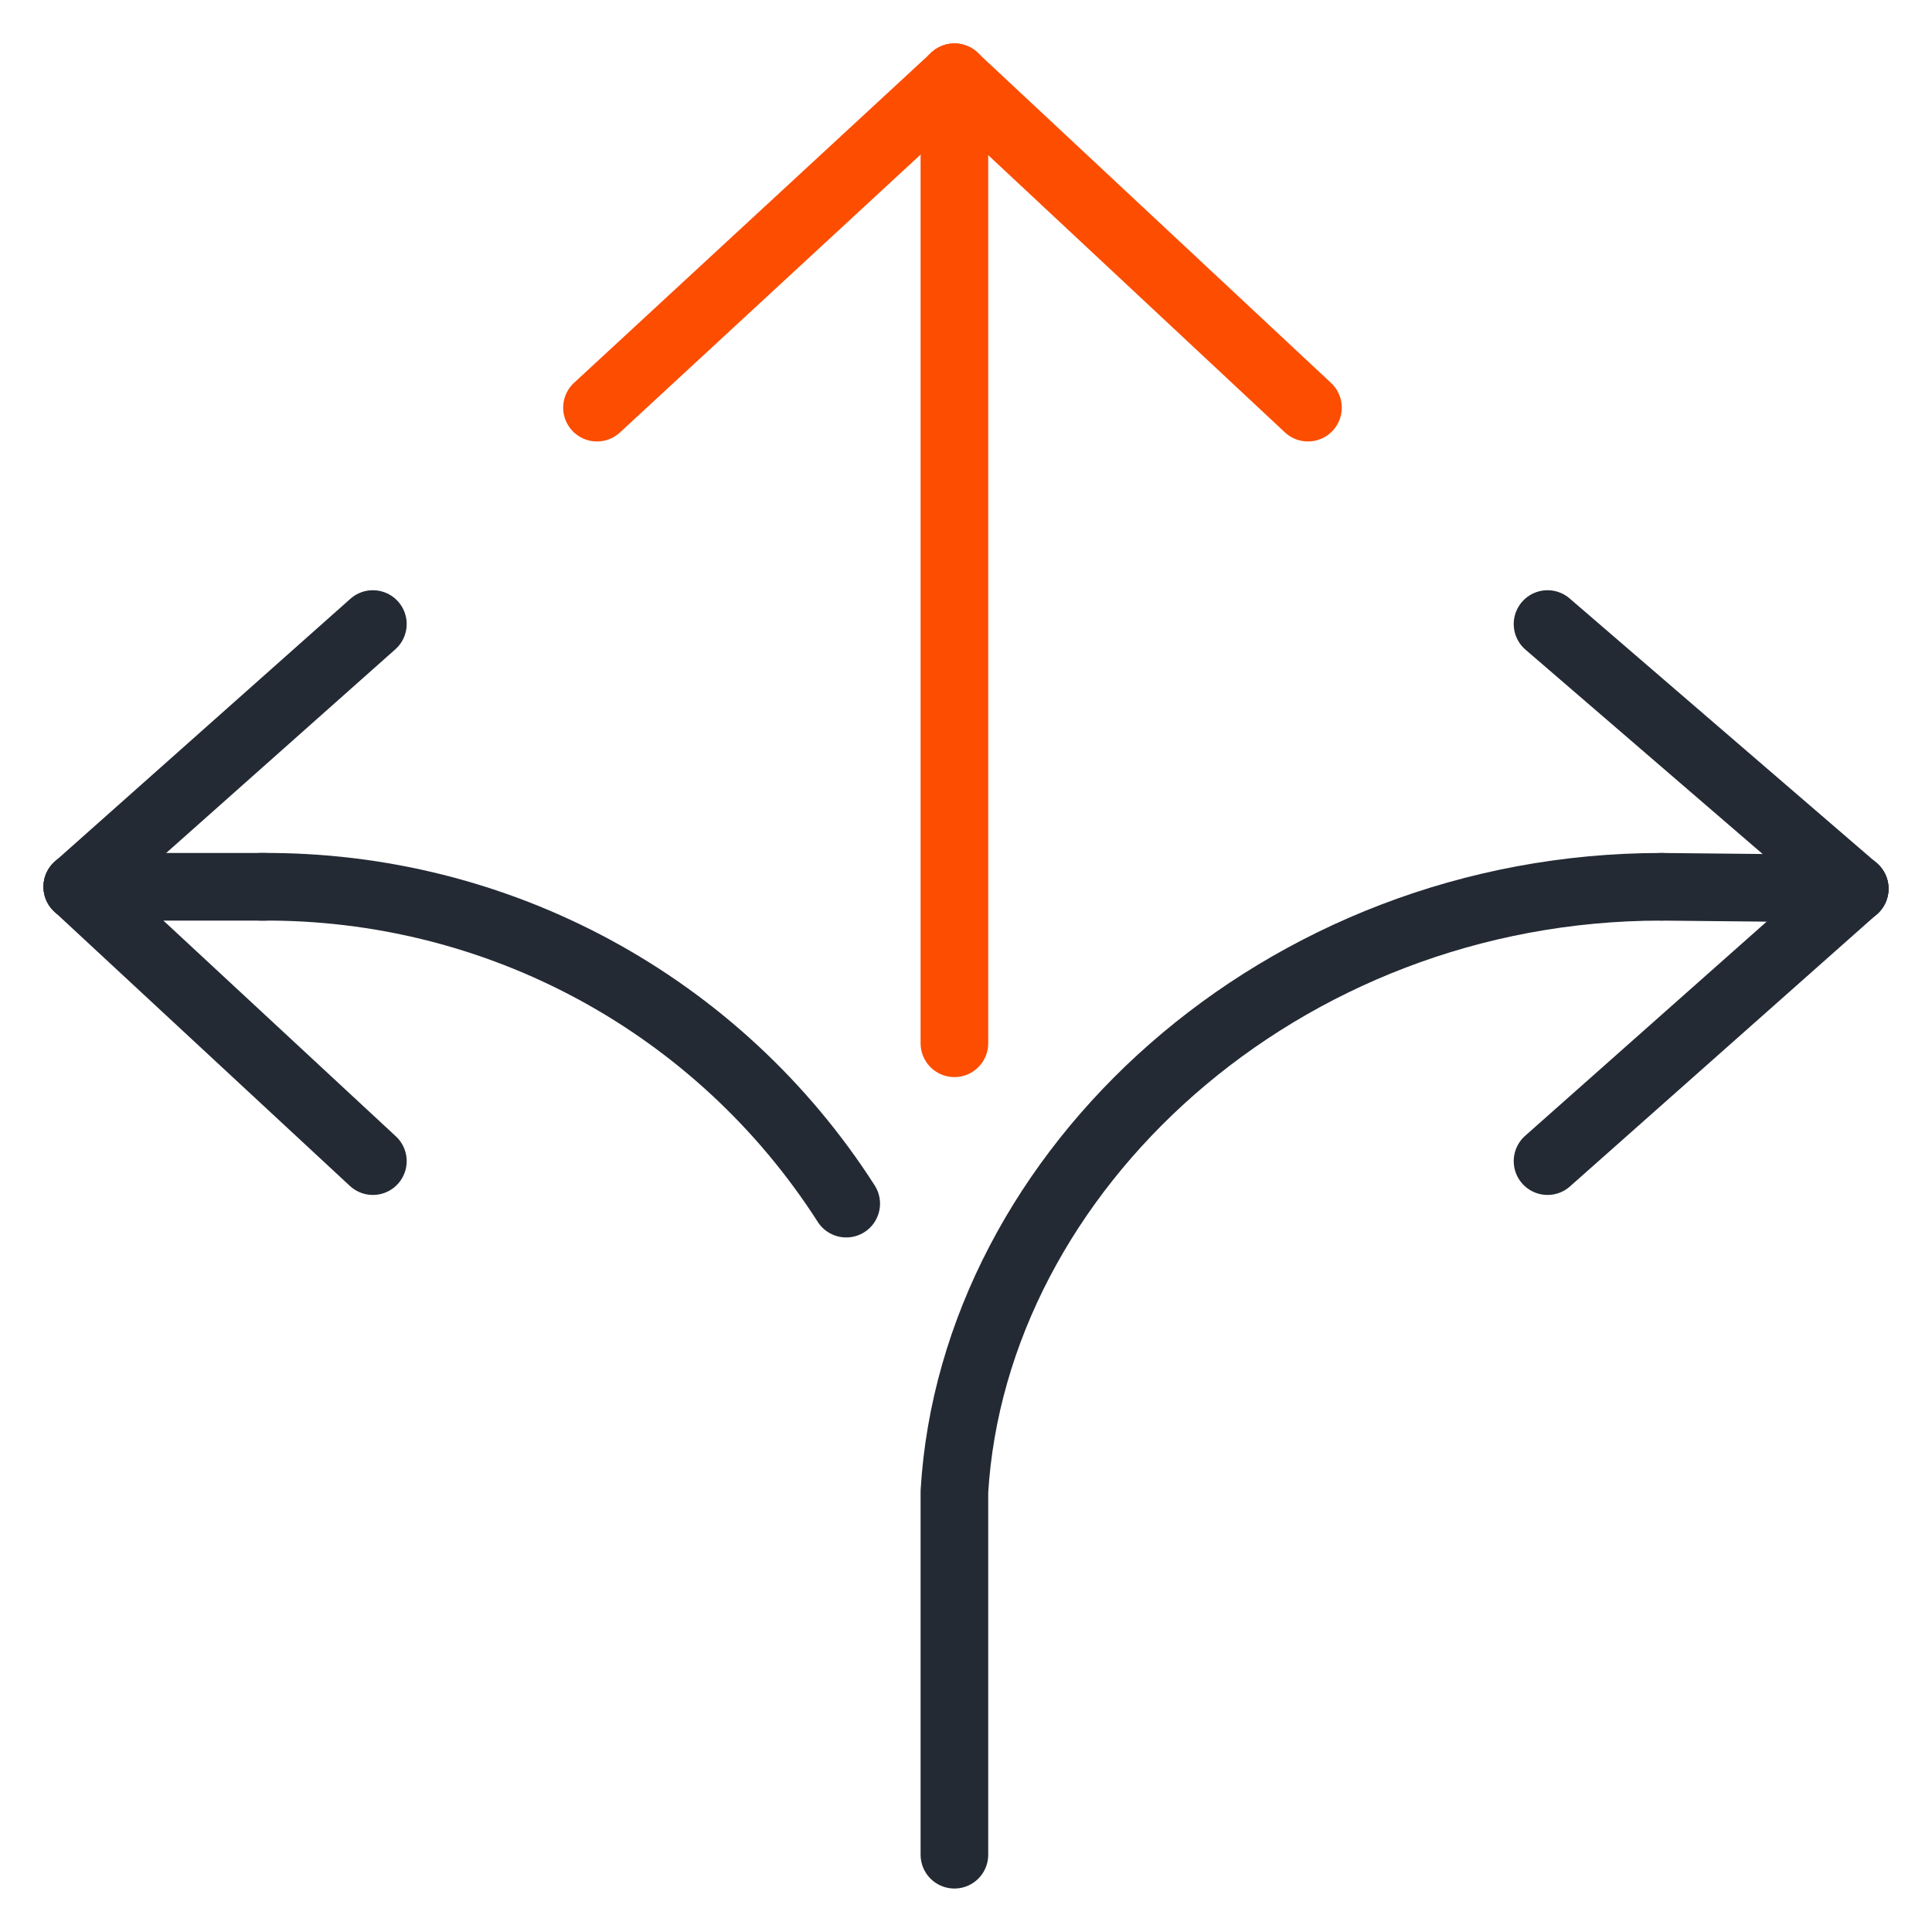
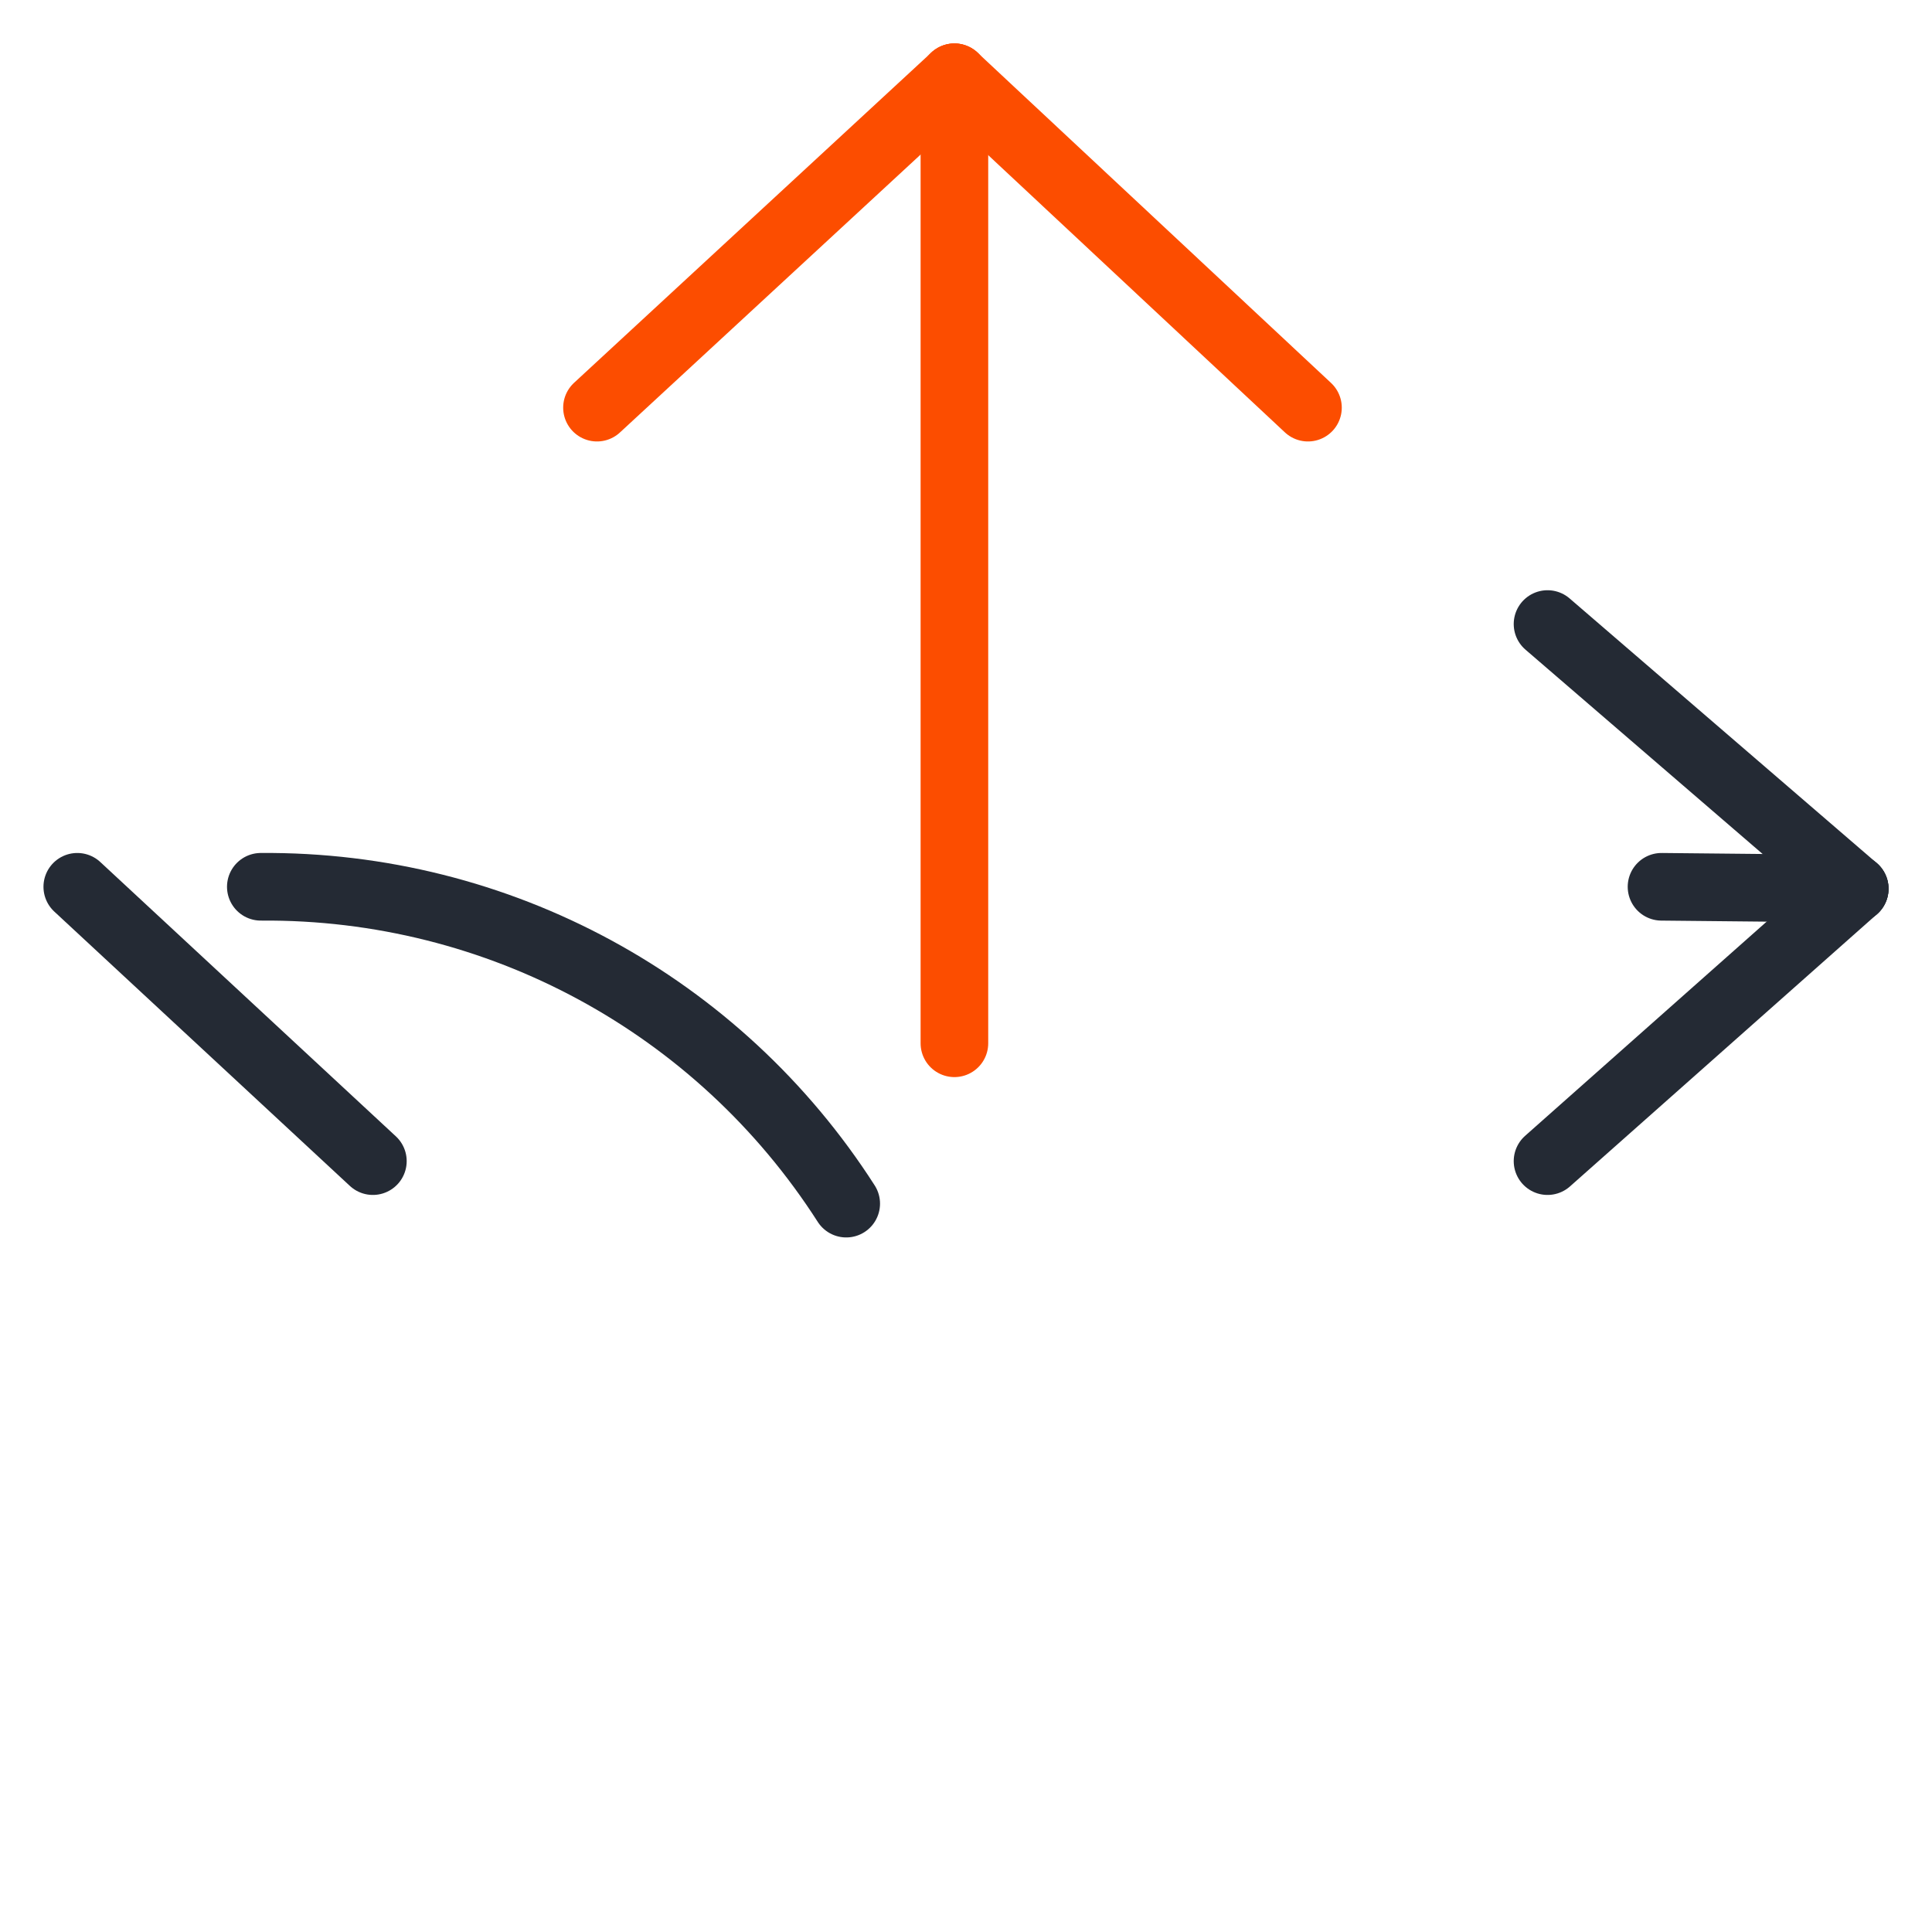
<svg xmlns="http://www.w3.org/2000/svg" version="1.1" id="Group_1017" x="0px" y="0px" viewBox="0 0 100 100" style="enable-background:new 0 0 100 100;" xml:space="preserve">
  <style type="text/css">
	.st0{fill:none;stroke:#242A34;stroke-width:3.5;stroke-linecap:round;stroke-linejoin:round;}
	.st1{fill:none;stroke:#FC4D00;stroke-width:3.5;stroke-linecap:round;stroke-linejoin:round;}
</style>
  <g>
    <g id="Group_1016" transform="translate(0 0)">
      <path id="Path_631" class="st0" d="M43.8,62.3C37.2,52,25.8,45.8,13.5,45.9" />
-       <line id="Line_269" class="st0" x1="4" y1="45.9" x2="19.3" y2="32.3" />
      <line id="Line_270" class="st0" x1="4" y1="45.9" x2="19.3" y2="60.1" />
-       <line id="Line_271" class="st0" x1="4" y1="45.9" x2="13.7" y2="45.9" />
      <line id="Line_272" class="st1" x1="49.4" y1="4" x2="49.4" y2="54" />
      <line id="Line_273" class="st1" x1="49.4" y1="4" x2="67.7" y2="21.1" />
      <line id="Line_274" class="st1" x1="49.4" y1="4" x2="30.9" y2="21.1" />
-       <path id="Path_632" class="st0" d="M49.4,96V77.2c1-16.6,16.9-31.3,36.6-31.3" />
      <line id="Line_275" class="st0" x1="96" y1="46" x2="80.1" y2="32.3" />
      <line id="Line_276" class="st0" x1="96" y1="46" x2="80.1" y2="60.1" />
      <line id="Line_277" class="st0" x1="96" y1="46" x2="86" y2="45.9" />
    </g>
  </g>
</svg>